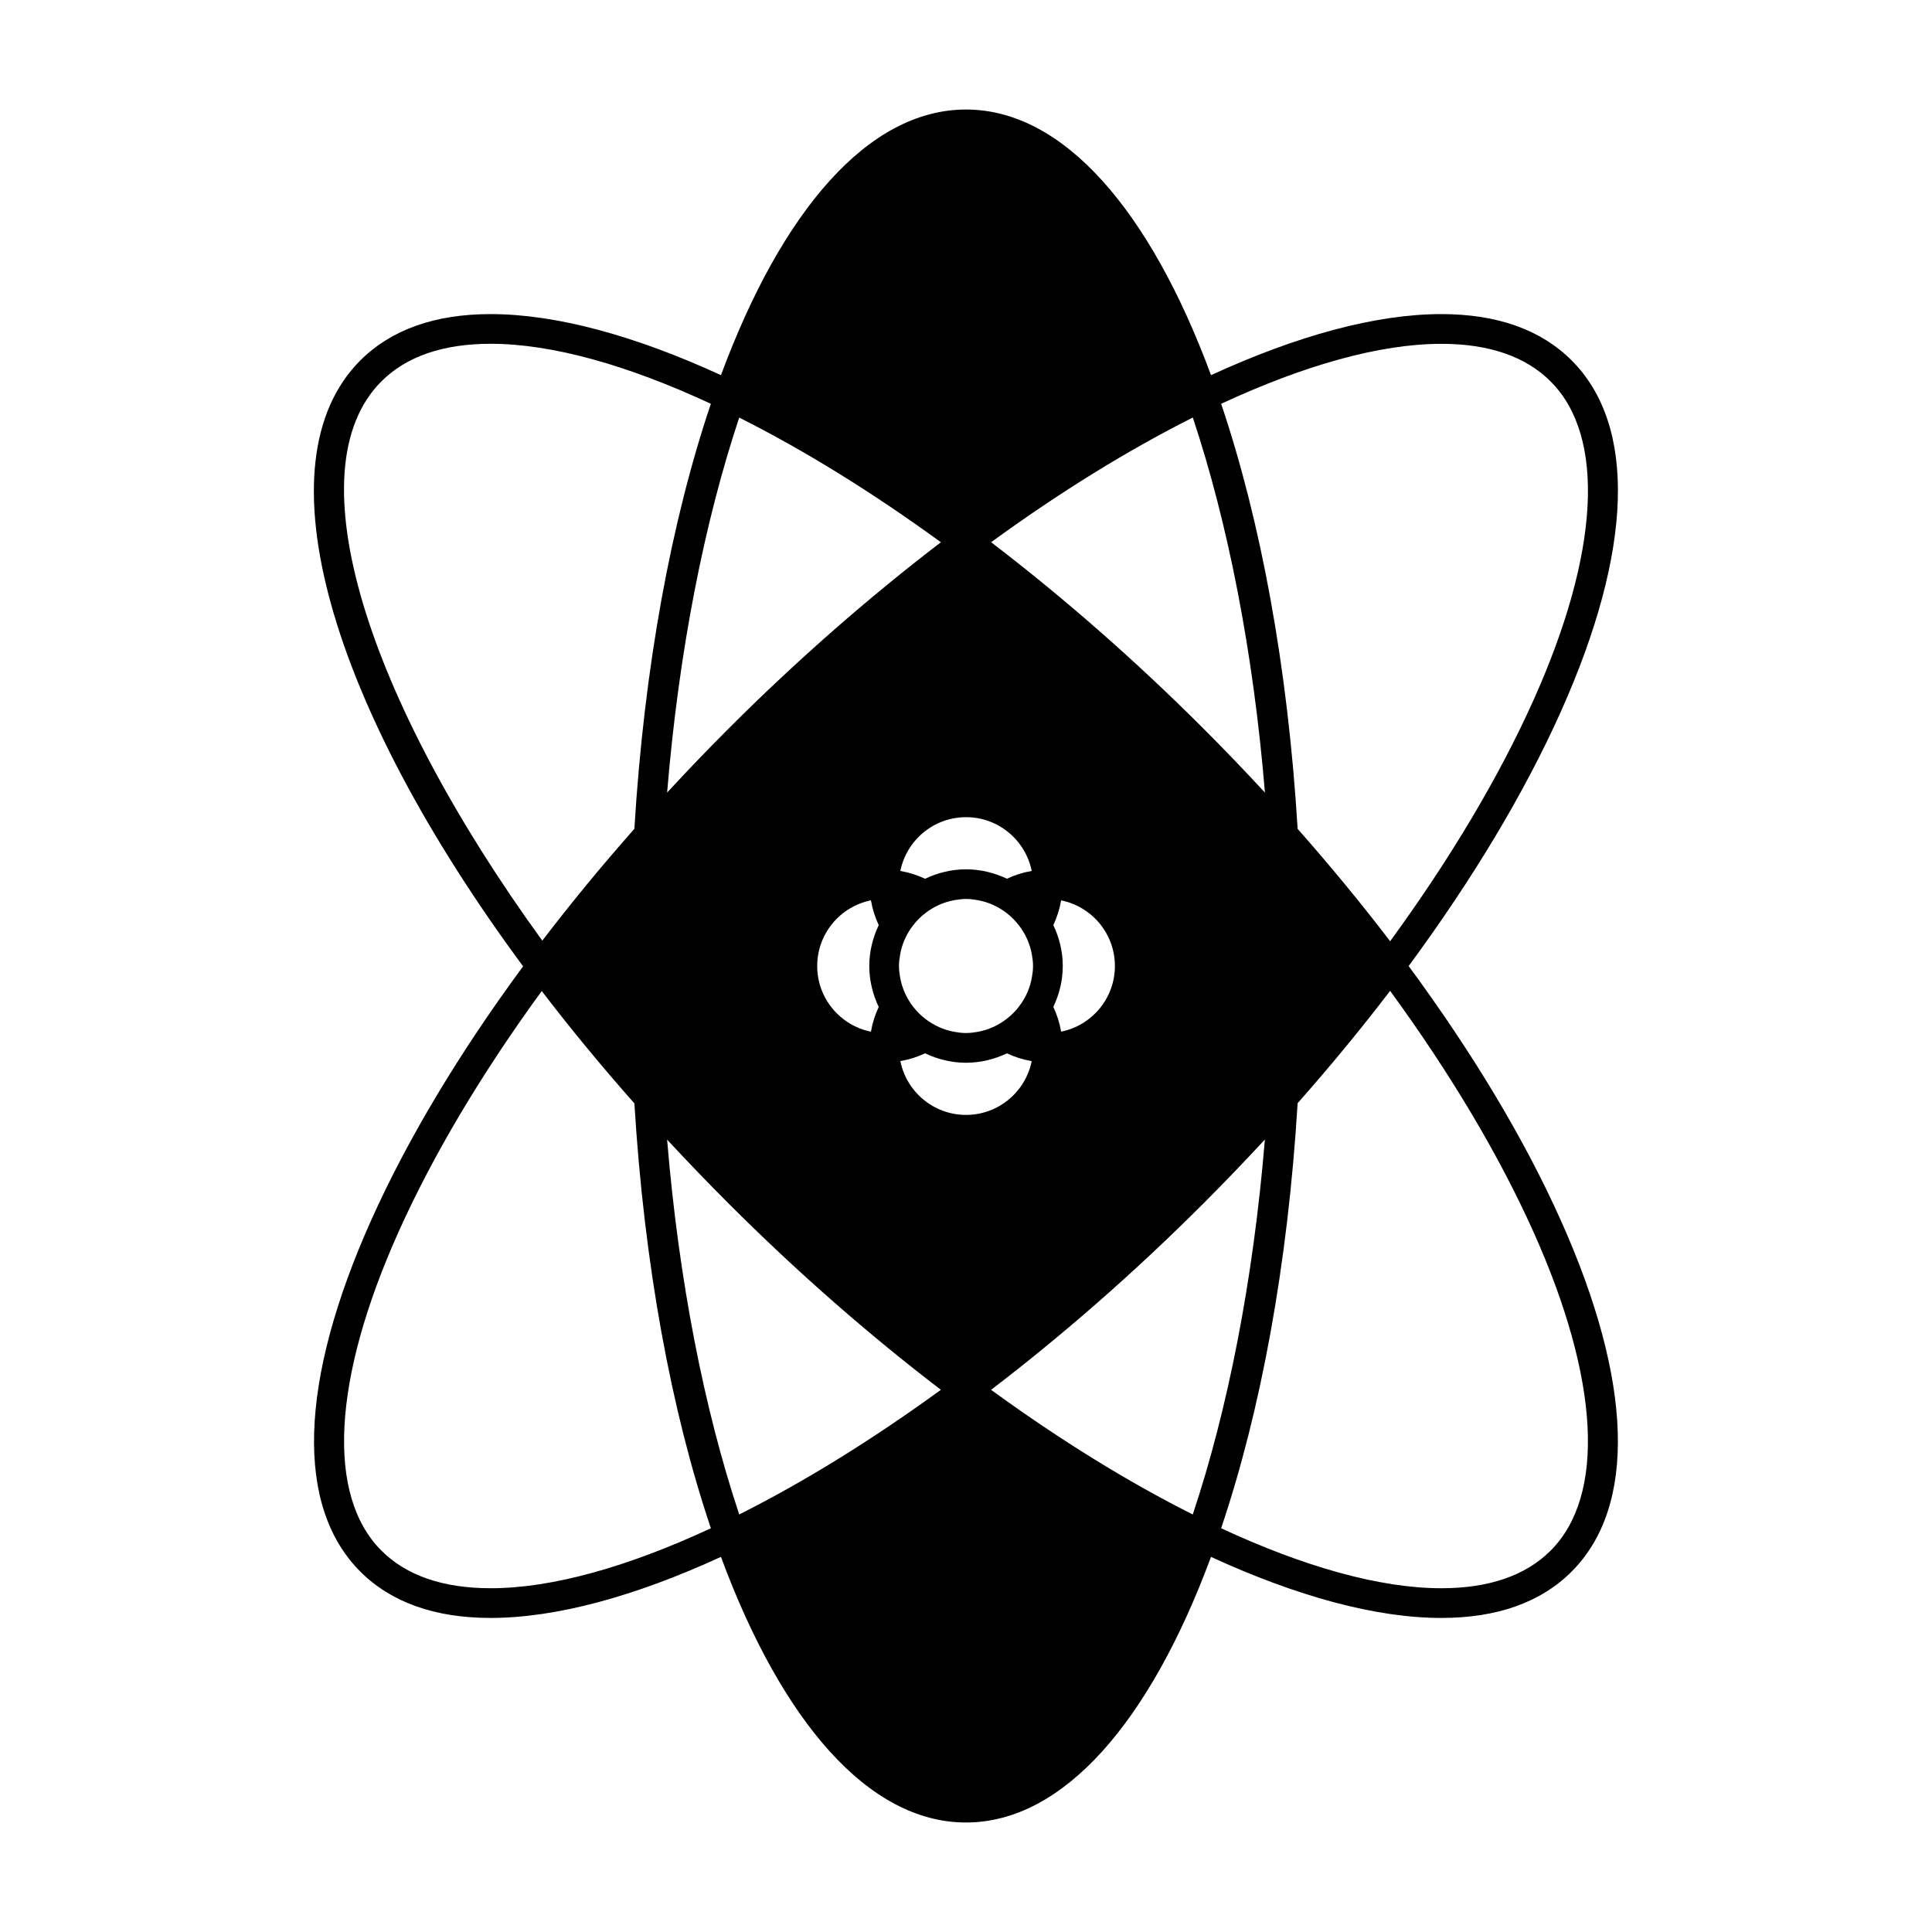
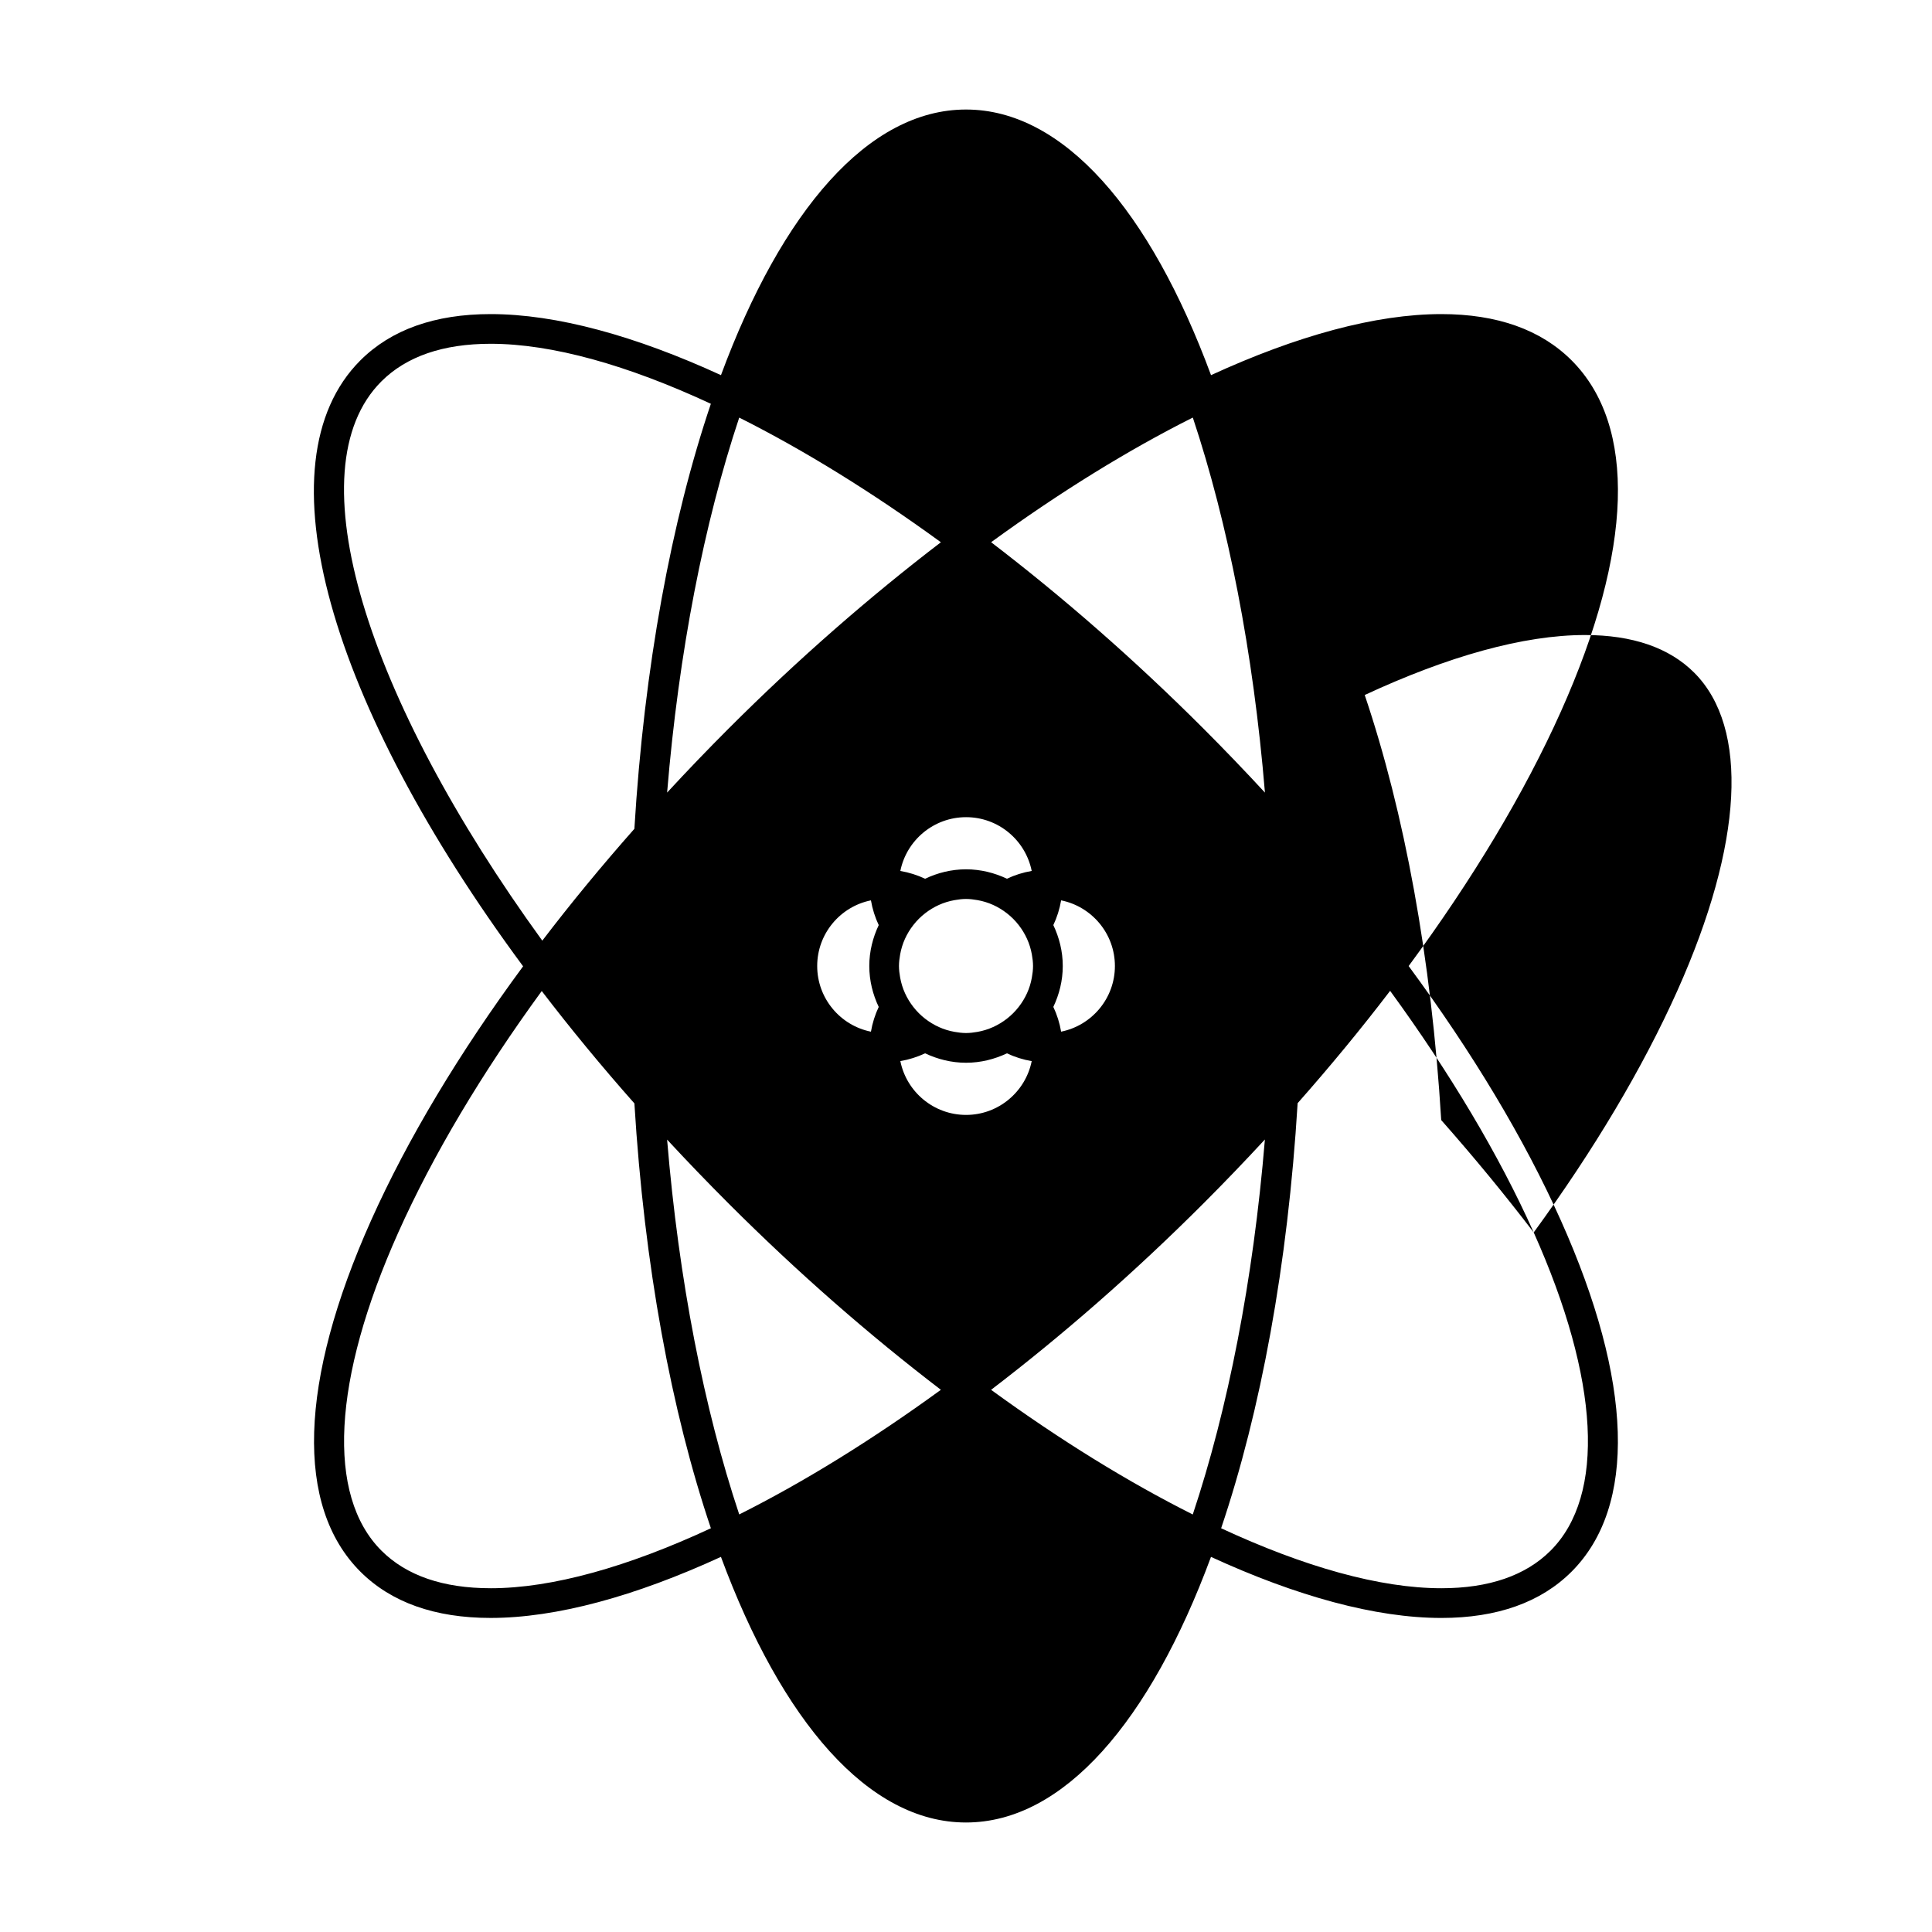
<svg xmlns="http://www.w3.org/2000/svg" fill="#000000" width="800px" height="800px" version="1.1" viewBox="144 144 512 512">
-   <path d="m560.5 239.51c-8.145-8.145-19.758-12.273-34.512-12.273-17.434 0-38.336 5.746-61.055 16.18-16.113-43.547-39.059-70.391-64.93-70.391s-48.816 26.844-64.938 70.391c-22.719-10.434-43.625-16.18-61.062-16.18-14.754 0-26.355 4.129-34.504 12.273-27.121 27.121-8.023 91.398 43.129 160.57-16.879 22.906-30.605 45.742-40.27 67.312-19.145 42.746-20.164 75.809-2.859 93.105 8.145 8.145 19.758 12.273 34.504 12.273 17.434 0 38.344-5.746 61.055-16.18 16.117 43.547 39.066 70.391 64.938 70.391 25.867 0 48.812-26.84 64.93-70.387 22.719 10.434 43.621 16.18 61.062 16.18 14.746 0 26.352-4.129 34.496-12.27 17.301-17.297 16.289-50.371-2.856-93.109-9.668-21.59-23.418-44.449-40.32-67.383 16.902-22.934 30.652-45.801 40.324-67.395 19.148-42.746 20.164-75.809 2.867-93.105zm-100.39 15.148c9.289 27.898 16.027 62.027 19.113 99.387-5.273-5.703-10.707-11.371-16.301-16.969-18.426-18.426-37.414-34.969-56.266-49.383 18.305-13.324 36.363-24.461 53.453-33.035zm-36.965 134.5c0.973-2.059 1.668-4.246 2.062-6.555 8.117 1.633 14.254 8.812 14.254 17.398s-6.137 15.766-14.254 17.398c-0.395-2.309-1.09-4.496-2.062-6.555 1.559-3.305 2.5-6.953 2.5-10.844s-0.941-7.543-2.5-10.844zm-5.379 10.844c0 1.039-0.137 2.043-0.309 3.035-0.504 2.922-1.742 5.566-3.496 7.812-0.906 1.164-1.945 2.203-3.113 3.113-2.246 1.746-4.894 2.984-7.812 3.496-0.988 0.168-1.988 0.305-3.027 0.305-1.039 0-2.043-0.137-3.035-0.309-2.922-0.504-5.566-1.742-7.82-3.496-1.164-0.906-2.203-1.945-3.113-3.113-1.754-2.246-2.984-4.891-3.496-7.812-0.172-0.988-0.309-1.996-0.309-3.035 0-1.039 0.137-2.043 0.309-3.035 0.508-2.922 1.742-5.566 3.496-7.812 0.906-1.164 1.945-2.203 3.113-3.113 2.25-1.754 4.894-2.984 7.82-3.496 0.992-0.172 1.996-0.309 3.035-0.309 1.039 0 2.043 0.137 3.027 0.305 2.922 0.508 5.566 1.742 7.812 3.496 1.164 0.906 2.203 1.945 3.113 3.113 1.746 2.246 2.984 4.891 3.496 7.812 0.172 1 0.309 2.004 0.309 3.043zm-0.352-25.195c-2.309 0.395-4.504 1.09-6.559 2.062-3.305-1.555-6.953-2.492-10.844-2.492-3.894 0-7.547 0.938-10.852 2.5-2.059-0.973-4.25-1.668-6.559-2.062 1.633-8.117 8.816-14.254 17.414-14.254 8.59-0.008 15.766 6.125 17.398 14.246zm-77.512-120.14c17.082 8.574 35.141 19.707 53.445 33.035-18.852 14.418-37.84 30.953-56.266 49.383-5.59 5.59-11.02 11.25-16.289 16.957 3.086-37.355 9.82-71.477 19.109-99.375zm36.969 156.18c-0.973 2.059-1.668 4.246-2.062 6.559-8.113-1.633-14.242-8.812-14.242-17.402s6.129-15.77 14.242-17.402c0.395 2.309 1.09 4.496 2.062 6.559-1.559 3.305-2.5 6.953-2.5 10.844s0.938 7.543 2.5 10.844zm-131.8-165.77c6.617-6.617 16.352-9.973 28.938-9.973 16.352 0 36.422 5.695 58.379 15.902-10.48 31.062-17.664 69.664-20.27 112.64-8.664 9.809-16.832 19.715-24.402 29.637-46.621-64.281-65.977-124.88-42.645-148.21zm28.945 319.82c-12.586 0-22.324-3.352-28.941-9.973-14.609-14.609-12.977-45.344 4.481-84.32 9.18-20.484 22.109-42.168 38.012-63.973 7.562 9.883 15.75 19.836 24.555 29.781 2.613 42.961 9.793 81.539 20.27 112.59-21.953 10.203-42.027 15.898-58.375 15.898zm65.887-19.555c-9.289-27.883-16.023-61.996-19.113-99.336 5.242 5.664 10.676 11.309 16.289 16.926 18.426 18.426 37.406 34.969 56.266 49.379-18.305 13.324-36.359 24.461-53.441 33.031zm42.695-120.14c2.309-0.395 4.504-1.09 6.559-2.062 3.305 1.559 6.957 2.5 10.852 2.5 3.891 0 7.543-0.938 10.844-2.492 2.059 0.973 4.25 1.668 6.559 2.062-1.633 8.117-8.812 14.254-17.402 14.254-8.602-0.008-15.781-6.144-17.41-14.262zm77.5 120.15c-17.086-8.574-35.145-19.711-53.449-33.035 18.855-14.418 37.844-30.957 56.273-49.391 5.59-5.59 11.02-11.25 16.289-16.949-3.086 37.348-9.816 71.477-19.113 99.375zm90.352-74.742c17.453 38.977 19.086 69.715 4.477 84.324-6.613 6.613-16.348 9.965-28.934 9.965-16.352 0-36.422-5.695-58.379-15.895 10.484-31.062 17.664-69.664 20.273-112.65 8.707-9.852 16.91-19.805 24.512-29.773 15.918 21.828 28.867 43.527 38.051 64.027zm-38.047-77.172c-7.606-9.965-15.809-19.922-24.512-29.777-2.609-42.988-9.789-81.586-20.273-112.65 21.957-10.203 42.02-15.895 58.375-15.895 12.59 0 22.324 3.352 28.941 9.973 14.609 14.609 12.977 45.344-4.481 84.32-9.184 20.5-22.129 42.199-38.051 64.031z" />
+   <path d="m560.5 239.51c-8.145-8.145-19.758-12.273-34.512-12.273-17.434 0-38.336 5.746-61.055 16.18-16.113-43.547-39.059-70.391-64.93-70.391s-48.816 26.844-64.938 70.391c-22.719-10.434-43.625-16.18-61.062-16.18-14.754 0-26.355 4.129-34.504 12.273-27.121 27.121-8.023 91.398 43.129 160.57-16.879 22.906-30.605 45.742-40.27 67.312-19.145 42.746-20.164 75.809-2.859 93.105 8.145 8.145 19.758 12.273 34.504 12.273 17.434 0 38.344-5.746 61.055-16.18 16.117 43.547 39.066 70.391 64.938 70.391 25.867 0 48.812-26.84 64.93-70.387 22.719 10.434 43.621 16.18 61.062 16.18 14.746 0 26.352-4.129 34.496-12.27 17.301-17.297 16.289-50.371-2.856-93.109-9.668-21.59-23.418-44.449-40.32-67.383 16.902-22.934 30.652-45.801 40.324-67.395 19.148-42.746 20.164-75.809 2.867-93.105zm-100.39 15.148c9.289 27.898 16.027 62.027 19.113 99.387-5.273-5.703-10.707-11.371-16.301-16.969-18.426-18.426-37.414-34.969-56.266-49.383 18.305-13.324 36.363-24.461 53.453-33.035zm-36.965 134.5c0.973-2.059 1.668-4.246 2.062-6.555 8.117 1.633 14.254 8.812 14.254 17.398s-6.137 15.766-14.254 17.398c-0.395-2.309-1.09-4.496-2.062-6.555 1.559-3.305 2.5-6.953 2.5-10.844s-0.941-7.543-2.5-10.844zm-5.379 10.844c0 1.039-0.137 2.043-0.309 3.035-0.504 2.922-1.742 5.566-3.496 7.812-0.906 1.164-1.945 2.203-3.113 3.113-2.246 1.746-4.894 2.984-7.812 3.496-0.988 0.168-1.988 0.305-3.027 0.305-1.039 0-2.043-0.137-3.035-0.309-2.922-0.504-5.566-1.742-7.82-3.496-1.164-0.906-2.203-1.945-3.113-3.113-1.754-2.246-2.984-4.891-3.496-7.812-0.172-0.988-0.309-1.996-0.309-3.035 0-1.039 0.137-2.043 0.309-3.035 0.508-2.922 1.742-5.566 3.496-7.812 0.906-1.164 1.945-2.203 3.113-3.113 2.25-1.754 4.894-2.984 7.82-3.496 0.992-0.172 1.996-0.309 3.035-0.309 1.039 0 2.043 0.137 3.027 0.305 2.922 0.508 5.566 1.742 7.812 3.496 1.164 0.906 2.203 1.945 3.113 3.113 1.746 2.246 2.984 4.891 3.496 7.812 0.172 1 0.309 2.004 0.309 3.043zm-0.352-25.195c-2.309 0.395-4.504 1.09-6.559 2.062-3.305-1.555-6.953-2.492-10.844-2.492-3.894 0-7.547 0.938-10.852 2.5-2.059-0.973-4.25-1.668-6.559-2.062 1.633-8.117 8.816-14.254 17.414-14.254 8.59-0.008 15.766 6.125 17.398 14.246zm-77.512-120.14c17.082 8.574 35.141 19.707 53.445 33.035-18.852 14.418-37.84 30.953-56.266 49.383-5.59 5.59-11.02 11.25-16.289 16.957 3.086-37.355 9.82-71.477 19.109-99.375zm36.969 156.18c-0.973 2.059-1.668 4.246-2.062 6.559-8.113-1.633-14.242-8.812-14.242-17.402s6.129-15.77 14.242-17.402c0.395 2.309 1.09 4.496 2.062 6.559-1.559 3.305-2.5 6.953-2.5 10.844s0.938 7.543 2.5 10.844zm-131.8-165.77c6.617-6.617 16.352-9.973 28.938-9.973 16.352 0 36.422 5.695 58.379 15.902-10.48 31.062-17.664 69.664-20.27 112.64-8.664 9.809-16.832 19.715-24.402 29.637-46.621-64.281-65.977-124.88-42.645-148.21zm28.945 319.82c-12.586 0-22.324-3.352-28.941-9.973-14.609-14.609-12.977-45.344 4.481-84.32 9.18-20.484 22.109-42.168 38.012-63.973 7.562 9.883 15.75 19.836 24.555 29.781 2.613 42.961 9.793 81.539 20.27 112.59-21.953 10.203-42.027 15.898-58.375 15.898zm65.887-19.555c-9.289-27.883-16.023-61.996-19.113-99.336 5.242 5.664 10.676 11.309 16.289 16.926 18.426 18.426 37.406 34.969 56.266 49.379-18.305 13.324-36.359 24.461-53.441 33.031zm42.695-120.14c2.309-0.395 4.504-1.09 6.559-2.062 3.305 1.559 6.957 2.5 10.852 2.5 3.891 0 7.543-0.938 10.844-2.492 2.059 0.973 4.25 1.668 6.559 2.062-1.633 8.117-8.812 14.254-17.402 14.254-8.602-0.008-15.781-6.144-17.41-14.262zm77.5 120.15c-17.086-8.574-35.145-19.711-53.449-33.035 18.855-14.418 37.844-30.957 56.273-49.391 5.59-5.59 11.02-11.25 16.289-16.949-3.086 37.348-9.816 71.477-19.113 99.375zm90.352-74.742c17.453 38.977 19.086 69.715 4.477 84.324-6.613 6.613-16.348 9.965-28.934 9.965-16.352 0-36.422-5.695-58.379-15.895 10.484-31.062 17.664-69.664 20.273-112.65 8.707-9.852 16.91-19.805 24.512-29.773 15.918 21.828 28.867 43.527 38.051 64.027zc-7.606-9.965-15.809-19.922-24.512-29.777-2.609-42.988-9.789-81.586-20.273-112.65 21.957-10.203 42.02-15.895 58.375-15.895 12.59 0 22.324 3.352 28.941 9.973 14.609 14.609 12.977 45.344-4.481 84.32-9.184 20.5-22.129 42.199-38.051 64.031z" />
</svg>